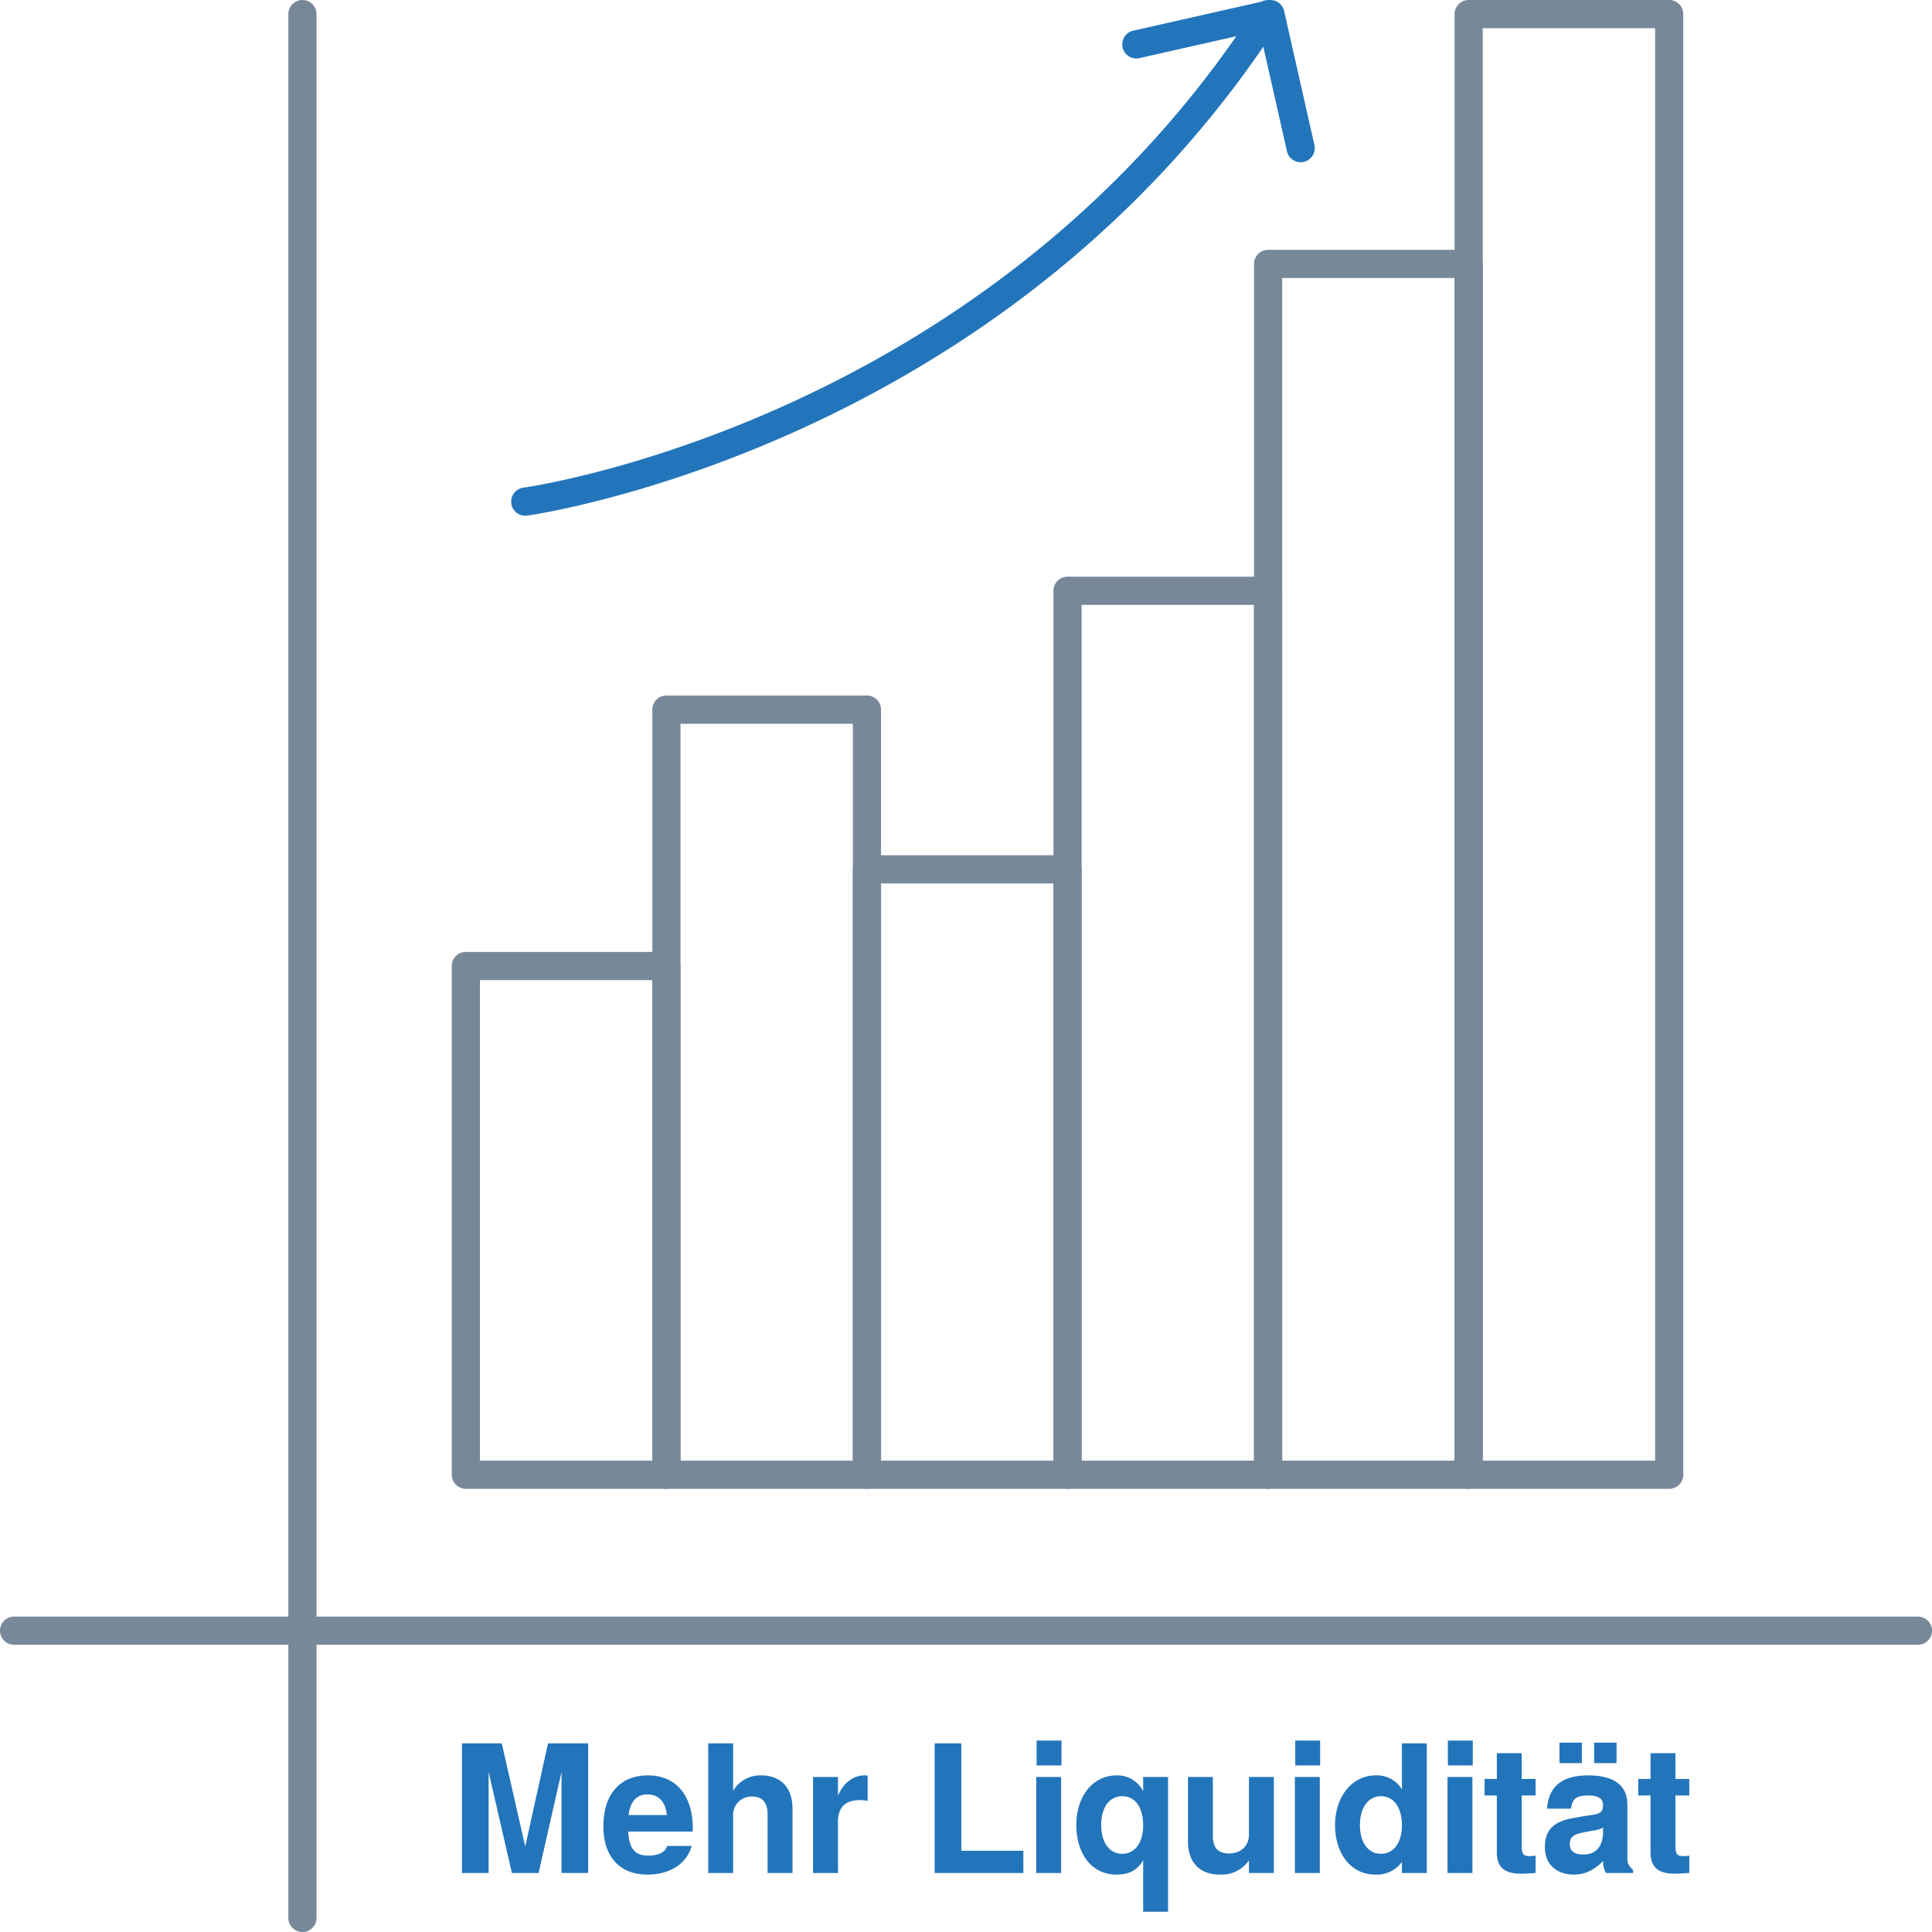
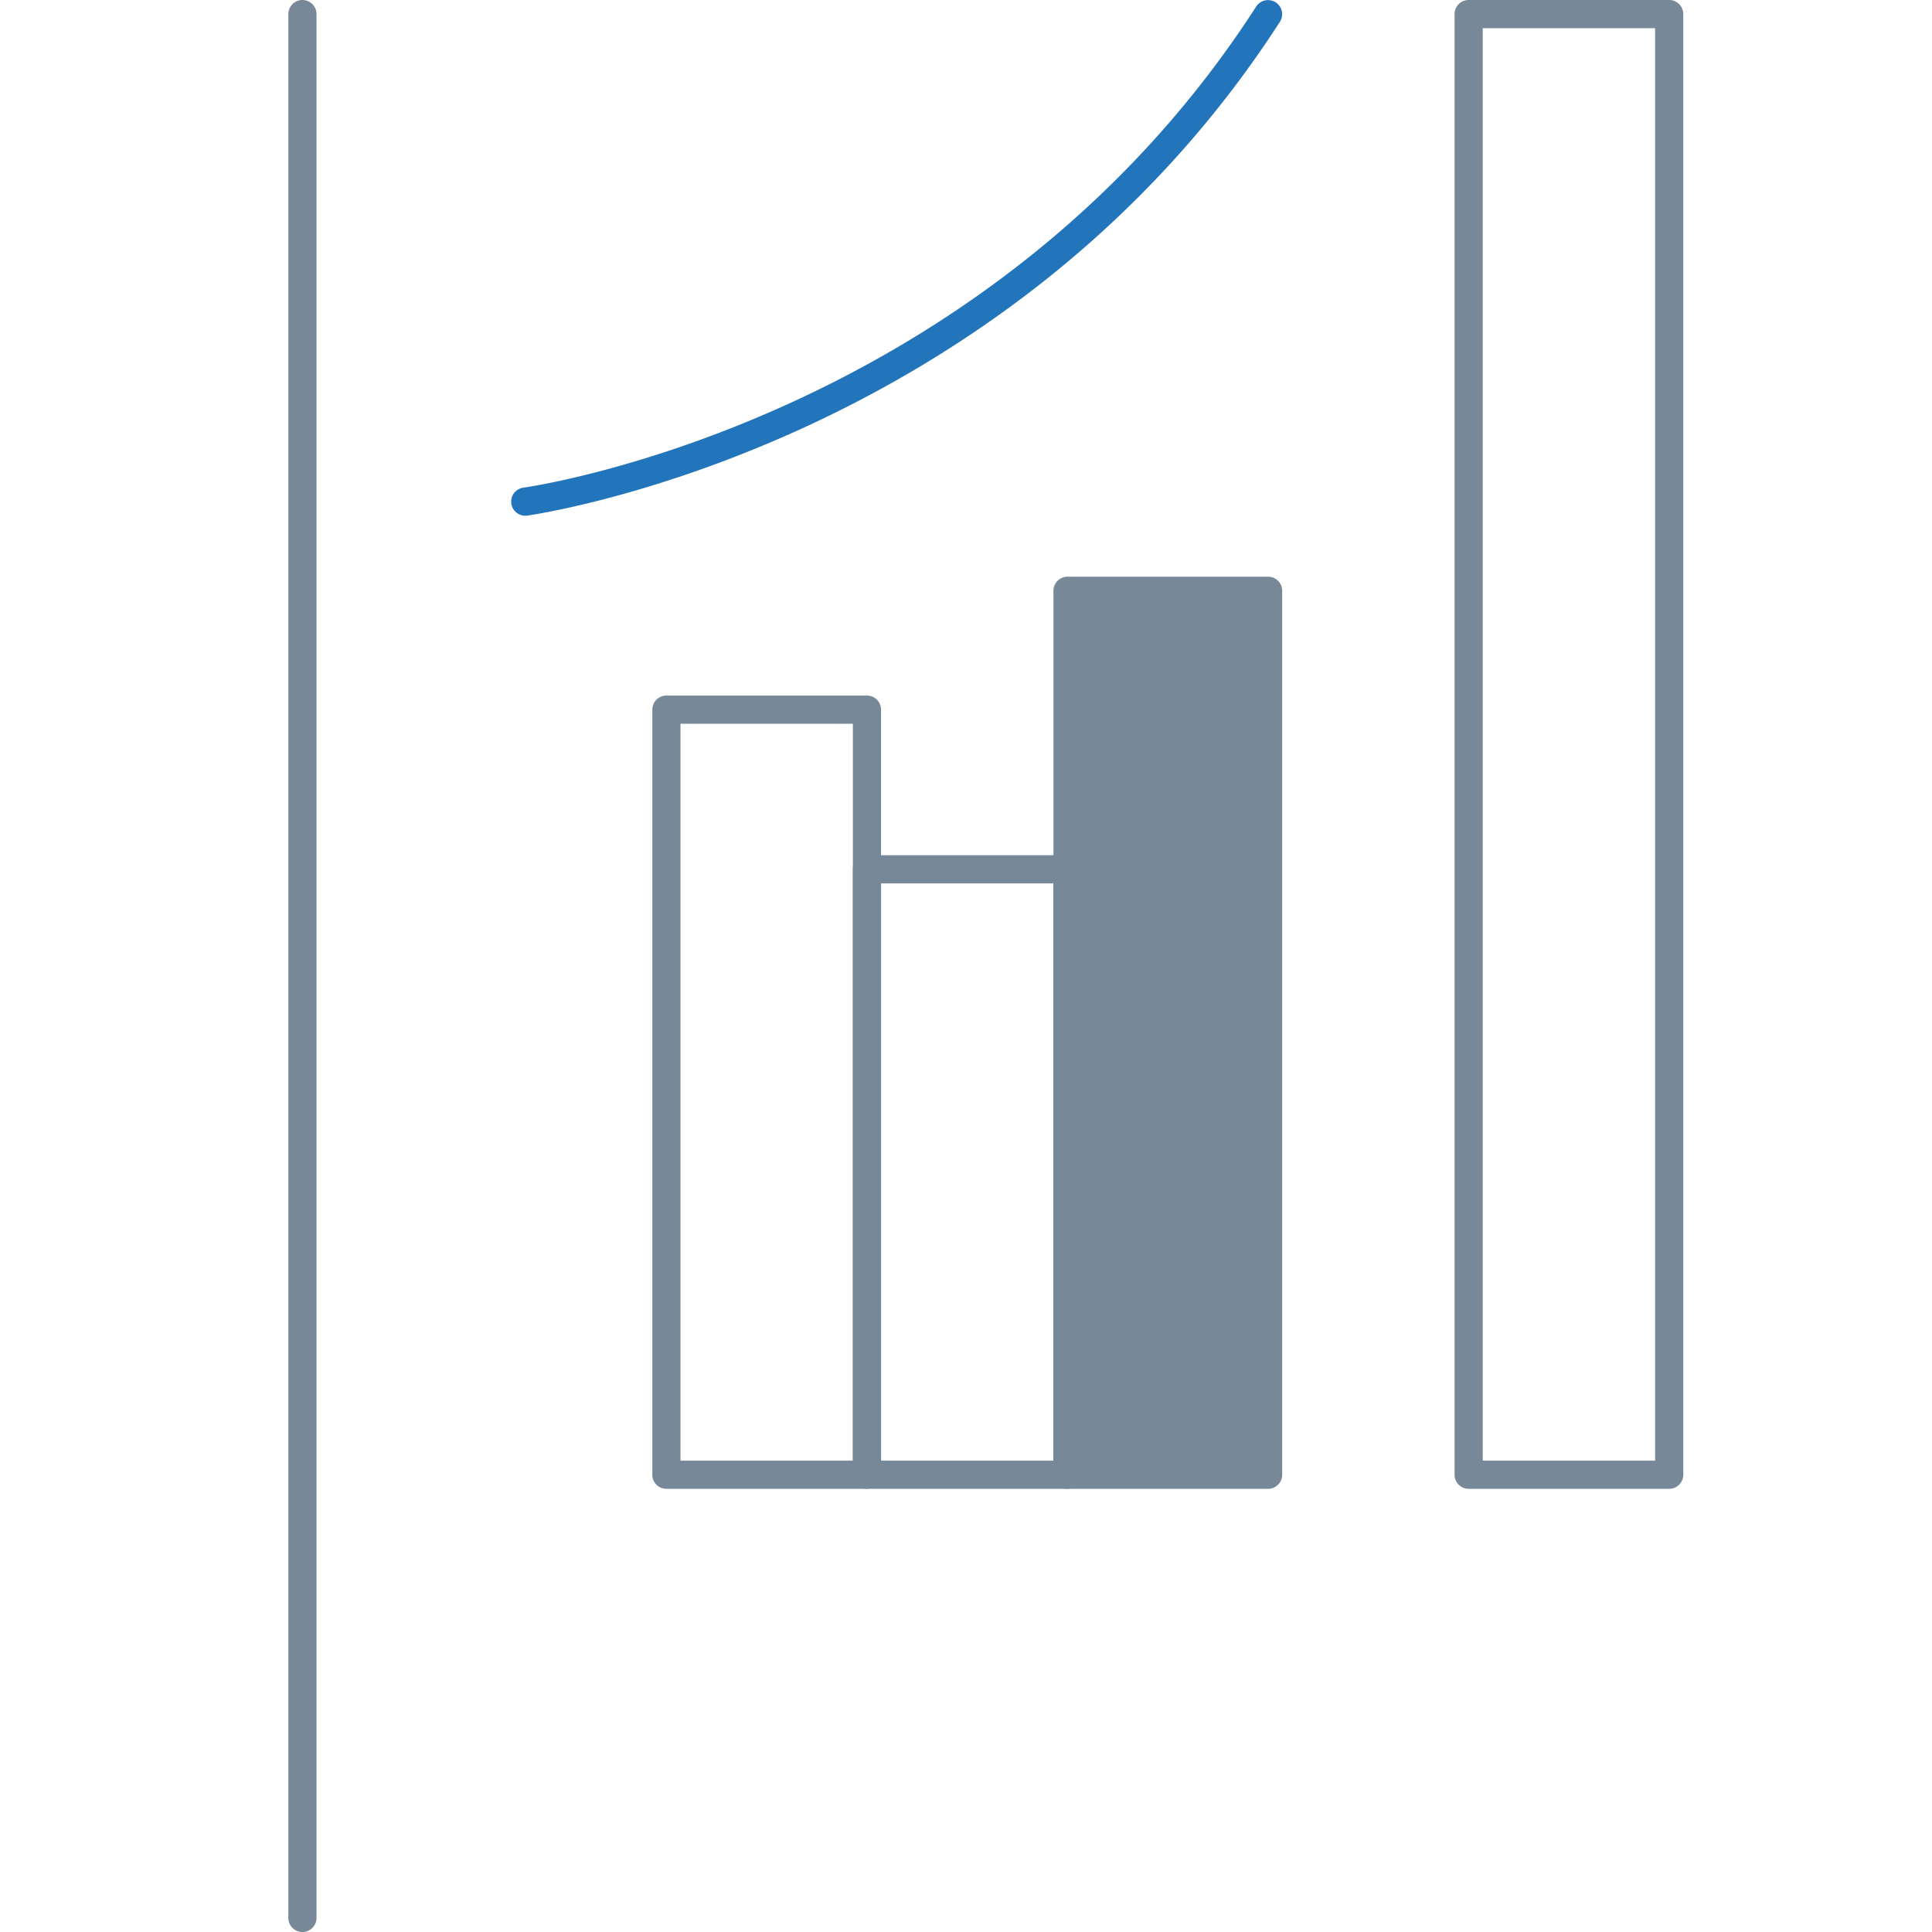
<svg xmlns="http://www.w3.org/2000/svg" viewBox="0 0 662.944 662.948">
  <path d="M103.775 662.948a4.828 4.828 0 01-4.833-4.833V4.837a4.833 4.833 0 019.666 0v653.278a4.828 4.828 0 01-4.833 4.833" fill="#789" />
-   <path d="M658.111 564.383H4.833a4.833 4.833 0 110-9.666h653.278a4.833 4.833 0 110 9.666M164.688 501.207h59.148V336.31h-59.148zm63.98 9.666h-68.813a4.832 4.832 0 01-4.838-4.833V331.476a4.832 4.832 0 014.838-4.833h68.814a4.828 4.828 0 014.833 4.833V506.04a4.828 4.828 0 01-4.833 4.833" fill="#789" />
  <path d="M233.504 501.207h59.148V248.34h-59.148zm63.981 9.666h-68.814a4.828 4.828 0 01-4.833-4.833V243.501a4.827 4.827 0 014.833-4.828h68.814a4.827 4.827 0 014.833 4.828v262.54a4.828 4.828 0 01-4.833 4.832" fill="#789" />
  <path d="M302.319 501.207h59.157V303.136h-59.157zm63.99 9.666h-68.823a4.828 4.828 0 01-4.833-4.833V298.298a4.828 4.828 0 014.833-4.833h68.823a4.828 4.828 0 014.833 4.833V506.04a4.828 4.828 0 01-4.833 4.833" fill="#789" />
-   <path d="M371.144 501.207H430.3V207.556h-59.157zm63.99 9.666H366.31a4.828 4.828 0 01-4.833-4.833V202.718a4.831 4.831 0 014.833-4.833h68.823a4.831 4.831 0 014.833 4.833V506.04a4.828 4.828 0 01-4.833 4.833" fill="#789" />
-   <path d="M439.968 501.207h59.148V95.397h-59.148zm63.981 9.666h-68.814a4.828 4.828 0 01-4.833-4.833V90.56a4.828 4.828 0 014.833-4.833h68.814a4.828 4.828 0 014.833 4.833v415.48a4.828 4.828 0 01-4.833 4.833" fill="#789" />
+   <path d="M371.144 501.207H430.3h-59.157zm63.99 9.666H366.31a4.828 4.828 0 01-4.833-4.833V202.718a4.831 4.831 0 014.833-4.833h68.823a4.831 4.831 0 014.833 4.833V506.04a4.828 4.828 0 01-4.833 4.833" fill="#789" />
  <path d="M508.784 501.207h59.148V9.672h-59.148zm63.981 9.666h-68.814a4.828 4.828 0 01-4.833-4.833V4.835a4.831 4.831 0 014.833-4.833h68.814a4.831 4.831 0 014.833 4.833V506.04a4.828 4.828 0 01-4.833 4.833" fill="#789" />
  <path d="M180.232 176.964a4.836 4.836 0 01-.625-9.63c1.584-.207 159.52-22.572 251.464-165.119a4.837 4.837 0 018.127 5.247c-94.437 146.399-256.707 169.245-258.331 169.466a5.047 5.047 0 01-.635.036" fill="#2375bb" />
-   <path d="M446.307 55.668a4.835 4.835 0 01-4.711-3.766l-9.329-41.288-41.287 9.329a4.83 4.83 0 11-2.133-9.423L434.85.125a4.823 4.823 0 015.783 3.645l10.395 45.999a4.844 4.844 0 01-4.72 5.9M192.675 642.7v-34.65l-7.87 34.65h-9.15l-7.992-34.65v34.65h-9.15v-44.473h13.665l8.052 35.382 7.809-35.382h13.787v44.472zM237.668 628.486h-22.084c.244 6.405 2.806 8.235 6.833 8.235 3.111 0 5.795-.915 6.527-3.294h8.42c-1.892 6.466-7.87 9.821-15.252 9.821-9.334 0-15.068-6.039-15.068-16.592 0-11.042 5.795-17.448 15.25-17.448 9.7 0 15.435 6.894 15.435 18.24zm-15.495-12.75c-3.783 0-5.918 2.5-6.467 7.076h13.116c-.427-4.698-2.99-7.076-6.65-7.076zM263.397 642.7v-20.133c0-4.453-2.196-6.1-5.247-6.1a6.28 6.28 0 00-6.588 6.467v19.765h-8.54v-44.472h8.54v16.288a10.757 10.757 0 019.638-5.307c6.223 0 10.737 3.72 10.737 11.407V642.7zM295.037 617.688q-7.504 0-7.504 7.502v17.51h-8.54v-32.943h8.54v6.467c1.83-4.454 5.247-7.016 9.15-7.016a7.54 7.54 0 011.038.06v8.664a15.017 15.017 0 00-2.684-.245zM320.716 642.7v-44.473h9.151v36.846h21.29v7.626zM355.577 642.7v-32.943h8.54v32.942zm.122-36.909v-8.54h8.541v8.54zM392.263 655.998v-17.691c-2.012 3.6-5.063 4.941-9.21 4.941-8.42 0-13.727-7.138-13.727-17.02 0-10.066 5.856-17.02 13.787-17.02a9.864 9.864 0 019.15 5.428v-4.88h8.541v46.242zm-7.198-39.652c-4.27 0-7.198 3.72-7.198 9.882s2.928 9.882 7.198 9.882 7.198-3.72 7.198-9.699c0-6.405-2.867-10.065-7.198-10.065zM428.565 642.7v-4.332a11.388 11.388 0 01-9.883 4.88c-7.015 0-11.042-4.148-11.042-11.407v-22.084h8.541v20.314c0 3.965 1.83 5.917 5.49 5.917 4.149 0 6.894-2.561 6.894-6.466v-19.765h8.54v32.942zM444.331 642.7v-32.943h8.541v32.942zm.122-36.909v-8.54h8.541v8.54zM481.049 642.7v-3.783a10.639 10.639 0 01-9.09 4.331c-8.724 0-13.848-7.625-13.848-16.959 0-9.943 5.978-17.081 13.848-17.081a9.94 9.94 0 019.09 4.82v-15.801h8.54v44.472zm-7.199-26.354c-4.27 0-7.199 3.843-7.199 9.943 0 6.04 2.929 9.821 7.2 9.821s7.198-3.72 7.198-9.699c0-6.283-2.868-10.065-7.199-10.065zM496.699 642.7v-32.943h8.541v32.942zm.122-36.909v-8.54h8.541v8.54zM521.978 642.943c-5.612 0-8.357-2.135-8.357-7.32v-19.521h-4.21v-5.674h4.21v-8.846h8.54v8.846h4.759v5.674h-4.758v17.203c0 2.927.549 3.598 2.806 3.598a12.85 12.85 0 001.952-.182v5.978c-1.526.06-3.05.244-4.942.244zM551.1 642.7a6.567 6.567 0 01-.976-4.15c-2.99 3.112-6.345 4.698-10.005 4.698-5.49 0-10.005-3.05-10.005-9.455 0-5.979 3.172-8.785 9.7-9.944l3.416-.61c4.27-.732 6.832-.366 6.832-3.843q0-3.294-4.941-3.294c-4.21 0-5.613 1.098-6.04 4.514h-8.235c.55-7.625 5.186-11.408 14.092-11.408s13.482 3.416 13.482 10.126v18.302c0 1.708.427 2.623 1.953 4.026v1.037zm-15.983-37.702v-7.016h7.686v7.016zm14.945 22.145a10.715 10.715 0 01-3.598 1.037l-2.93.55c-3.537.67-4.88 1.586-4.88 4.087 0 2.44 1.77 3.538 4.637 3.538 4.332 0 6.771-2.806 6.771-7.747zm-3.05-22.145v-7.016h7.687v7.016zM574.718 642.943c-5.612 0-8.357-2.135-8.357-7.32v-19.521h-4.209v-5.674h4.21v-8.846h8.54v8.846h4.758v5.674h-4.758v17.203c0 2.927.55 3.598 2.806 3.598a12.85 12.85 0 001.952-.182v5.978c-1.525.06-3.05.244-4.942.244z" fill="#2375bb" />
</svg>